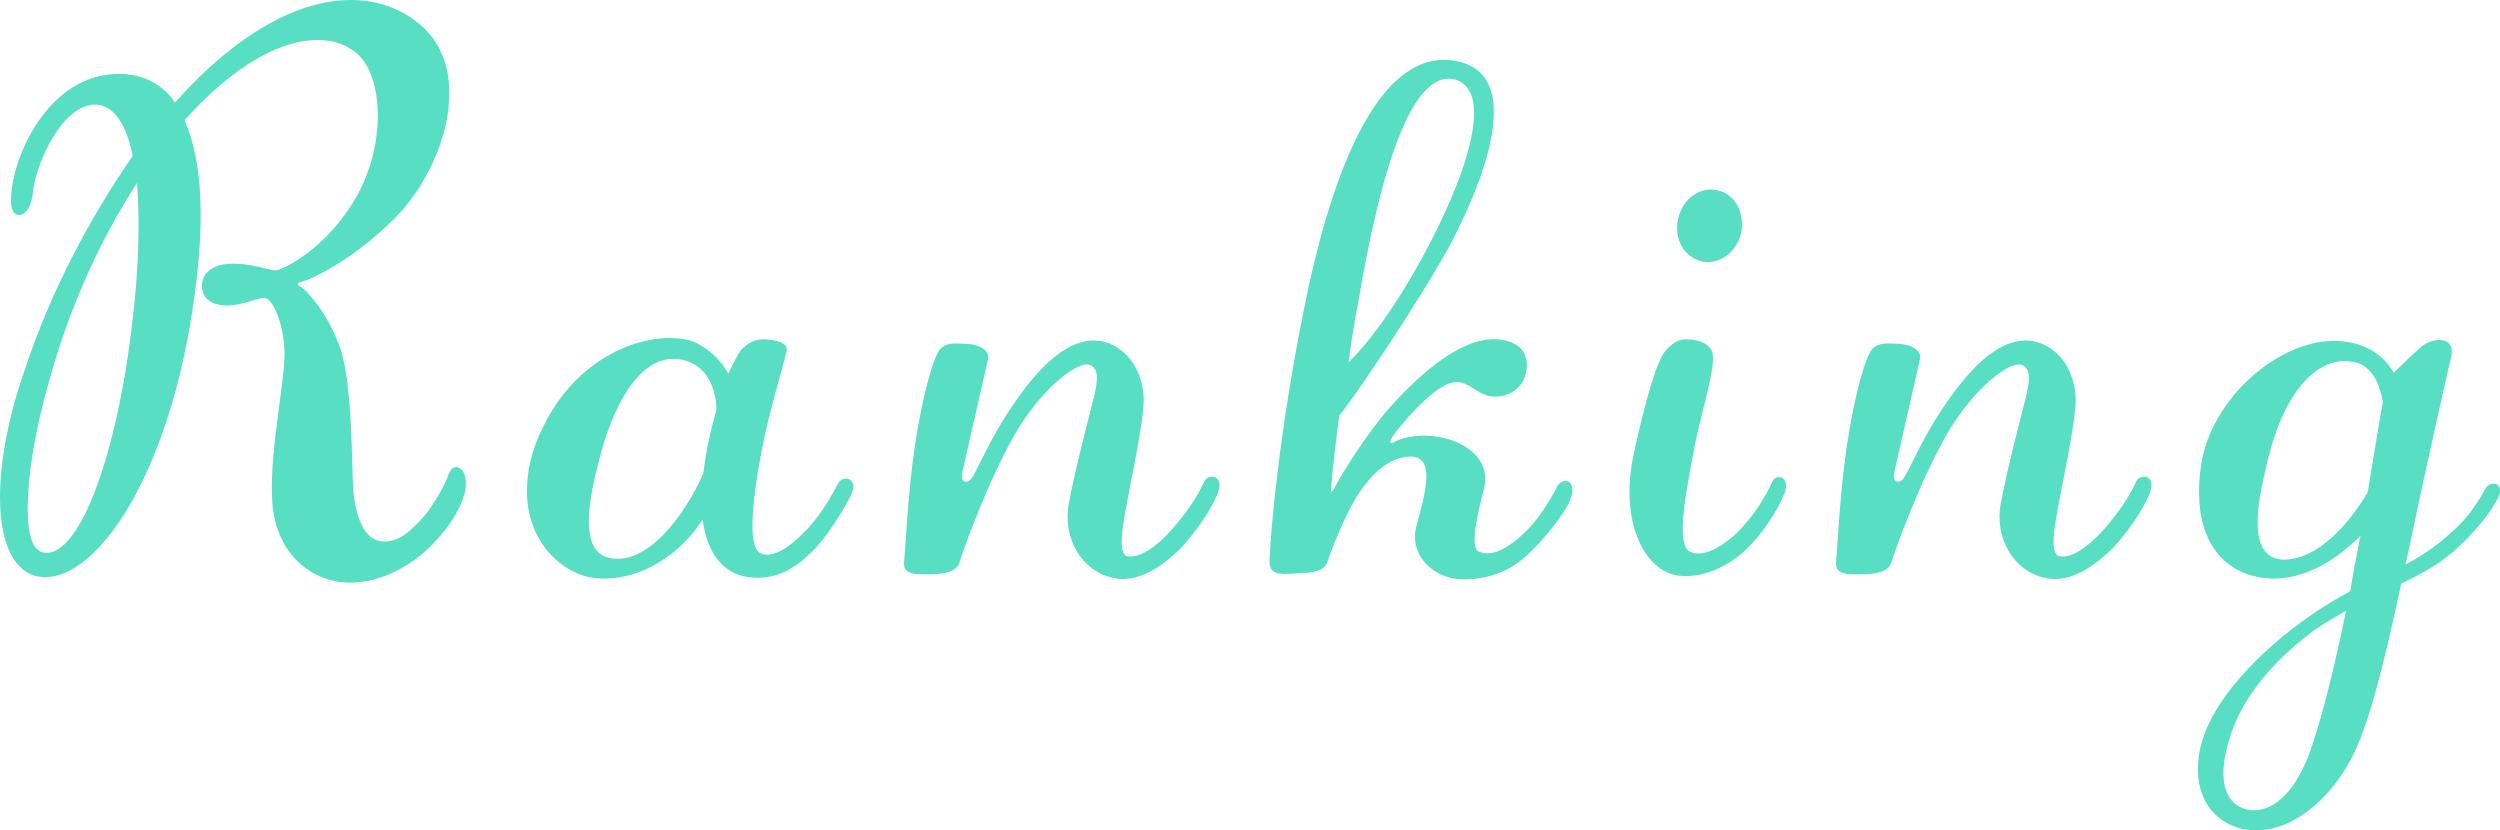
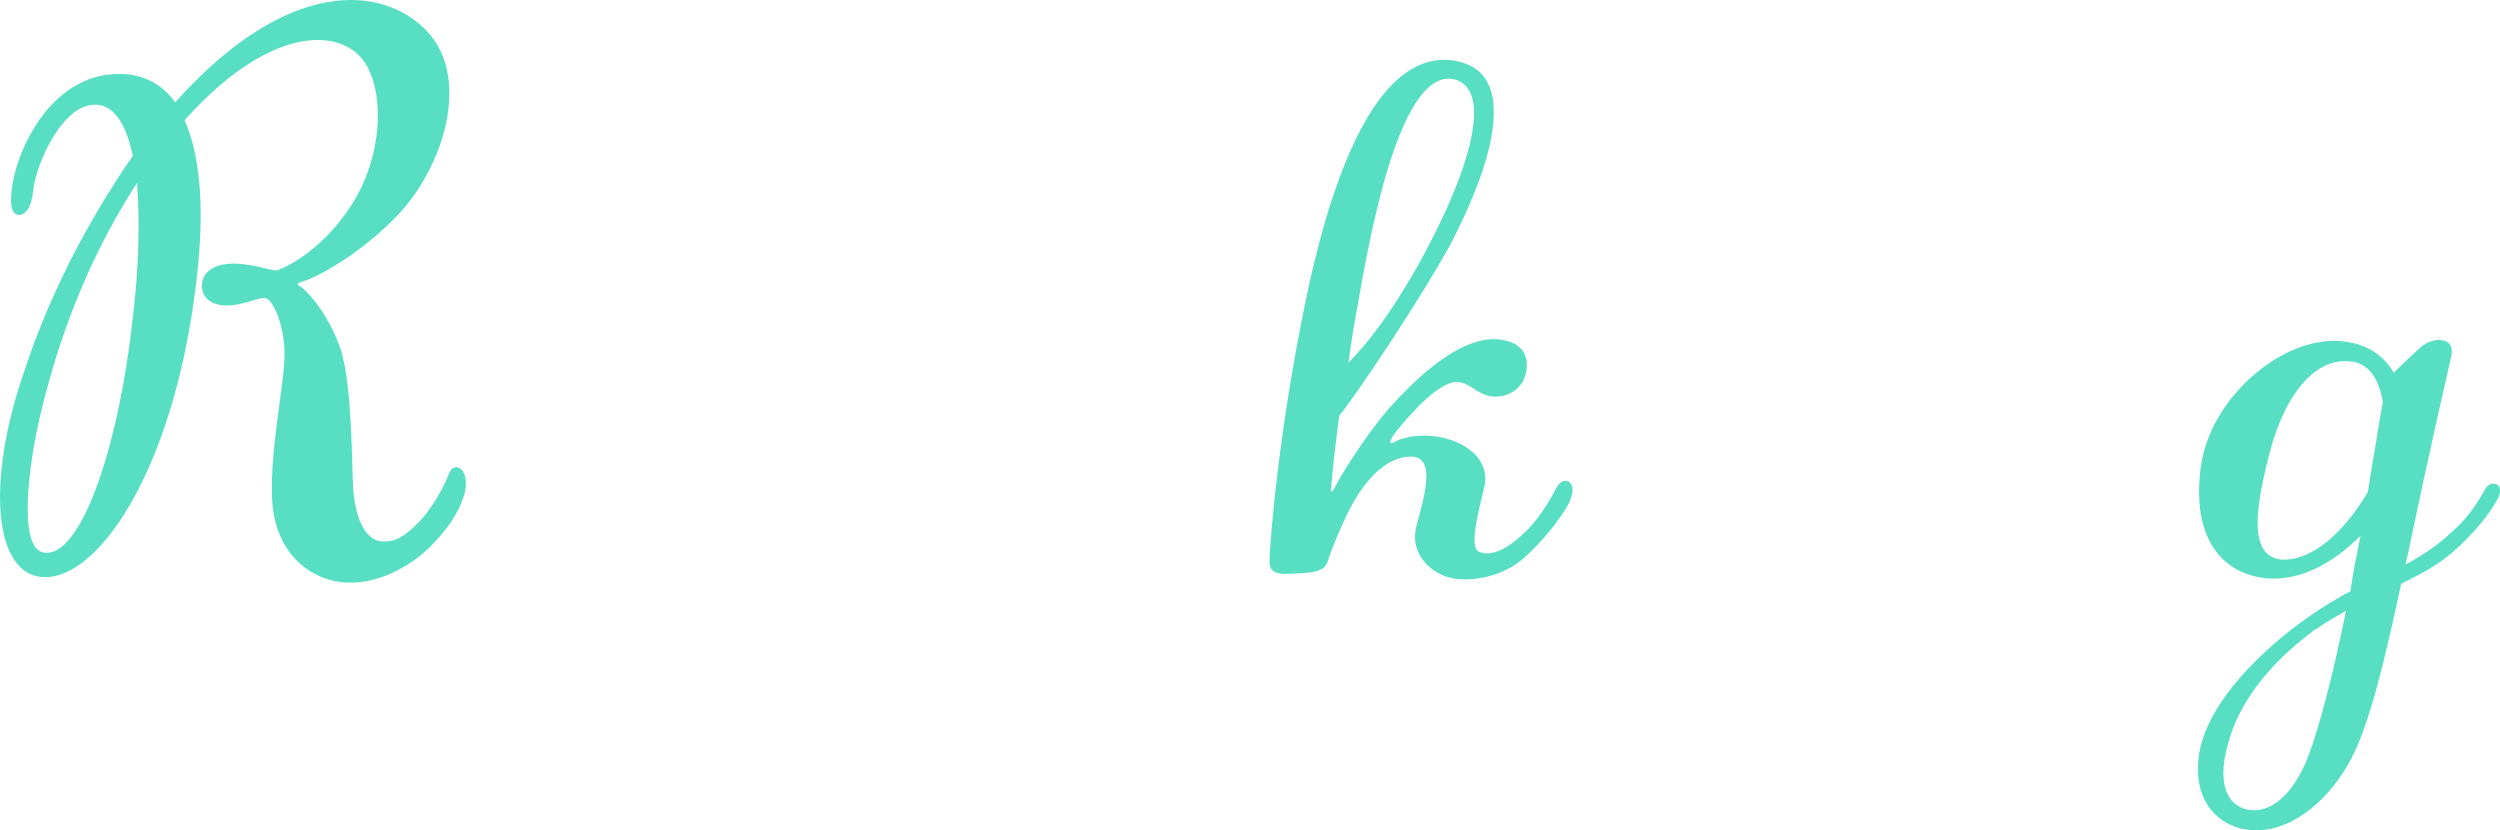
<svg xmlns="http://www.w3.org/2000/svg" id="_レイヤー_2" data-name="レイヤー 2" viewBox="0 0 103.76 34.45">
  <defs>
    <style>
      .cls-1 {
        fill: #58dfc3;
      }
    </style>
  </defs>
  <g id="_レイヤー_1-2" data-name="レイヤー 1">
    <g>
      <path class="cls-1" d="M17.8,22.74c-.7.7-2.15,1.6-3.66,1.42-1.54-.21-2.79-1.45-2.85-3.54-.09-2.09.61-5.12.51-6.18-.06-1.09-.48-1.97-.76-2.06-.27-.06-.67.18-1.27.27-.54.09-1.33,0-1.39-.73-.03-.73.67-.94,1.09-.97.97-.06,1.73.3,2,.27.24-.03,2.09-.85,3.36-3.12.58-1.06.85-2.24.85-3.3,0-1.24-.36-2.3-1.09-2.75-.42-.27-.88-.39-1.42-.39-1.54,0-3.51,1.09-5.51,3.33.42.94.67,2.27.67,3.91,0,1.33-.15,2.88-.45,4.63-1.15,6.69-4.06,10.69-6.21,10.41-1.03-.12-1.67-1.3-1.67-3.3,0-1.39.3-3.21,1.03-5.3,1.03-3.12,2.6-6.15,4.48-8.87-.27-1.33-.79-2.06-1.45-2.12-1.42-.15-2.57,2.42-2.69,3.6-.06.7-.36,1-.61.97-.18,0-.33-.24-.3-.7.03-1.63,1.51-5.18,4.51-5.15.97,0,1.76.42,2.3,1.18C9.81,1.39,12.38,0,14.56,0c1.06,0,2.06.33,2.85,1,.91.76,1.24,1.79,1.24,2.88,0,1.91-1.06,4-2.3,5.21-1.76,1.76-3.48,2.51-3.72,2.57-.24.09-.39.09-.15.24s1.15,1.09,1.67,2.63c.48,1.54.45,4.87.51,5.81.09.97.39,2,1.12,2.12s1.3-.45,1.82-1.03c.48-.58.91-1.42,1-1.7.15-.42.42-.42.61-.18.12.18.18.54.06.97-.24.82-.76,1.51-1.45,2.21ZM2.06,15.74c-.61,2.09-.91,4.03-.91,5.36,0,1.03.18,1.7.61,1.82,1.48.39,3.12-4,3.75-9.72.18-1.48.24-2.79.24-3.91,0-.64-.03-1.18-.06-1.7-1.63,2.51-2.82,5.27-3.63,8.14Z" />
-       <path class="cls-1" d="M33.64,22.95c-.51.51-1.36,1.18-2.6,1-1.06-.15-1.7-1.03-1.88-2.39-1.09,1.73-3.06,2.72-4.72,2.39-1.24-.27-2.57-1.54-2.57-3.57,0-.79.18-1.7.67-2.66,1.27-2.63,3.6-3.69,5.24-3.69.52,0,.97.09,1.3.3.61.36.94.82,1.15,1.18.21-.45.39-.79.51-.97.42-.45.79-.48,1.12-.45.36.03.85.15.79.45-.18.82-.73,2.54-1.03,4.12-.18.94-.39,2.24-.39,3.15,0,.61.09,1.03.33,1.15.61.3,1.57-.54,2.18-1.27.51-.64.82-1.18,1.03-1.6.21-.42.88-.24.57.42-.33.67-1.06,1.85-1.7,2.45ZM28.44,14.96c-1.94-.54-3.09,2.24-3.54,4-.24.91-.46,1.88-.46,2.66s.21,1.36.76,1.51c1.24.36,2.45-.88,3.24-2.09.33-.51.58-1,.76-1.42.09-.88.3-1.79.54-2.63-.03-.76-.3-1.73-1.3-2.03Z" />
-       <path class="cls-1" d="M48.93,22.83c-.61.58-1.66,1.42-2.75,1.15-1.27-.27-2.09-1.63-1.82-3.09.27-1.48.97-4.09,1.06-4.48.09-.42.27-1.12-.21-1.27s-1.97.94-3.12,2.94c-1.12,1.97-2.15,4.84-2.27,5.27-.12.39-.67.48-1.15.48-.51,0-1.18.09-1.15-.48.06-.54.15-2.79.45-4.84.3-2,.76-3.72,1.06-4.03s.73-.21,1.12-.21c.39.03.97.21.85.67-.09.42-.97,4.24-1.06,4.66-.06.24.03.39.12.39.09.03.24-.06.33-.24.24-.39.85-1.85,1.82-3.18.91-1.3,2.21-2.72,3.6-2.39,1.3.36,1.66,1.67,1.66,2.42,0,.97-.63,3.81-.79,4.78-.06.39-.3,1.57.09,1.7.51.12,1.24-.39,1.88-1.12.61-.7,1.03-1.33,1.3-1.91.09-.27.39-.33.54-.21.12.09.18.27.06.61-.27.73-1.06,1.82-1.63,2.39Z" />
      <path class="cls-1" d="M65.17,20.77c-.36.76-1.33,1.91-2.03,2.48-.7.58-1.82.91-2.82.76-.97-.18-1.82-1.06-1.54-2.15.15-.58.42-1.45.42-2.09,0-.45-.15-.82-.64-.82-1.12,0-2,1.15-2.51,2.12-.48.94-.85,1.91-.94,2.21-.09.3-.33.48-1.09.51-.73.03-1.33.15-1.33-.48s.36-5.54,1.63-11.44c1.15-5.24,3.06-9.84,6.05-9.35,1.21.21,1.63,1.03,1.63,2.15,0,1.67-1,3.94-1.79,5.45-1.27,2.33-4,6.39-4.63,7.14-.27,2.09-.33,2.91-.33,3.03-.06.21.09.12.21-.18.15-.3,1.18-2,2.18-3.15,1-1.12,2.85-2.97,4.48-2.88,1.54.12,1.3,1.3,1.12,1.67-.15.36-.64.79-1.36.7-.63-.09-.97-.7-1.57-.58-.85.15-2.24,1.85-2.51,2.24-.24.42.03.27.18.18.12-.06.54-.21,1.15-.21.33,0,.73.06,1.09.18.88.3,1.6.97,1.39,1.94-.24.97-.64,2.51-.24,2.69.57.27,1.3-.21,1.88-.76.57-.51,1.12-1.42,1.36-1.91.15-.3.46-.33.58-.15.09.15.12.36-.03.7ZM56.36,12.62c-.18.91-.3,1.73-.39,2.42.73-.7,1.94-2.24,3.21-4.63,1.3-2.45,2-4.45,2-5.72,0-.76-.27-1.24-.79-1.39-1.79-.45-3.09,3.72-4.03,9.32Z" />
-       <path class="cls-1" d="M72.42,22.86c-.51.45-1.54,1.18-2.79,1.03-1.12-.18-2-1.51-2-3.48,0-.51.06-1.03.18-1.6.46-2.09.94-3.84,1.33-4.27.39-.45.7-.48,1.03-.45.36.03.76.18.88.48.24.51-.48,2.63-.76,4.18-.18,1-.45,2.3-.45,3.18,0,.48.09.88.3.97.61.3,1.6-.36,2.21-1.06.58-.64.97-1.33,1.18-1.79.09-.24.3-.3.45-.21.12.06.21.3.09.61-.27.73-1,1.82-1.67,2.42ZM70.6,10.84c-.73-.18-1.15-.97-.94-1.79.18-.82.94-1.33,1.63-1.15.73.15,1.15.97.97,1.79-.21.82-.94,1.33-1.67,1.15Z" />
-       <path class="cls-1" d="M87.61,22.83c-.61.58-1.66,1.42-2.75,1.15-1.27-.27-2.09-1.63-1.82-3.09.27-1.48.97-4.09,1.06-4.48.09-.42.27-1.12-.21-1.27s-1.97.94-3.12,2.94c-1.12,1.97-2.15,4.84-2.27,5.27-.12.39-.67.48-1.15.48-.52,0-1.18.09-1.15-.48.06-.54.15-2.79.45-4.84.3-2,.76-3.72,1.06-4.03s.73-.21,1.12-.21c.39.03.97.21.85.67-.09.42-.97,4.24-1.06,4.66-.06.24.03.39.12.39.09.03.24-.06.33-.24.24-.39.85-1.85,1.82-3.18.91-1.3,2.21-2.72,3.6-2.39,1.3.36,1.66,1.67,1.66,2.42,0,.97-.63,3.81-.79,4.78-.06.39-.3,1.57.09,1.7.51.12,1.24-.39,1.88-1.12.61-.7,1.03-1.33,1.3-1.91.09-.27.39-.33.54-.21.12.09.18.27.06.61-.27.73-1.06,1.82-1.63,2.39Z" />
      <path class="cls-1" d="M101.75,22.95c-.54.48-1.27.88-2.09,1.27-.7,3.27-1.33,5.87-2.09,7.3-.79,1.51-2.3,2.94-3.9,2.94-.3,0-.61-.03-.91-.15-1-.36-1.54-1.27-1.54-2.39,0-.76.24-1.6.76-2.45,1.06-1.79,3.36-3.78,5.57-4.93.06-.39.12-.76.18-1.09.09-.39.15-.82.24-1.21-.85.85-2.27,1.91-3.91,1.76-1.82-.18-2.79-1.57-2.79-3.57,0-.42.03-.88.12-1.33.52-2.75,3.45-5.21,5.87-4.93,1.15.12,1.79.76,2.09,1.3.36-.36.85-.82,1.12-1.06.46-.42,1.45-.48,1.27.36-.18.82-.88,3.81-1.72,7.84l-.18.82c1.12-.61,1.57-1.03,2.03-1.45.64-.58,1.03-1.24,1.27-1.67.21-.42.85-.27.54.36-.33.64-1,1.48-1.94,2.3ZM96.12,26.1c-1.48,1.09-2.81,2.48-3.45,4.15-.24.67-.39,1.3-.39,1.82,0,.79.3,1.33.91,1.51,1.03.27,2.12-.61,2.79-2.69.51-1.54,1-3.63,1.39-5.54-.42.24-.85.48-1.24.76ZM97.66,15.02c-1.42-.27-2.79,1.15-3.48,3.84-.3,1.18-.48,2.12-.48,2.82,0,.94.3,1.45.94,1.54,1,.09,2.36-.67,3.63-2.79.27-1.6.48-2.97.63-3.75-.15-.79-.45-1.51-1.24-1.67Z" />
    </g>
  </g>
</svg>